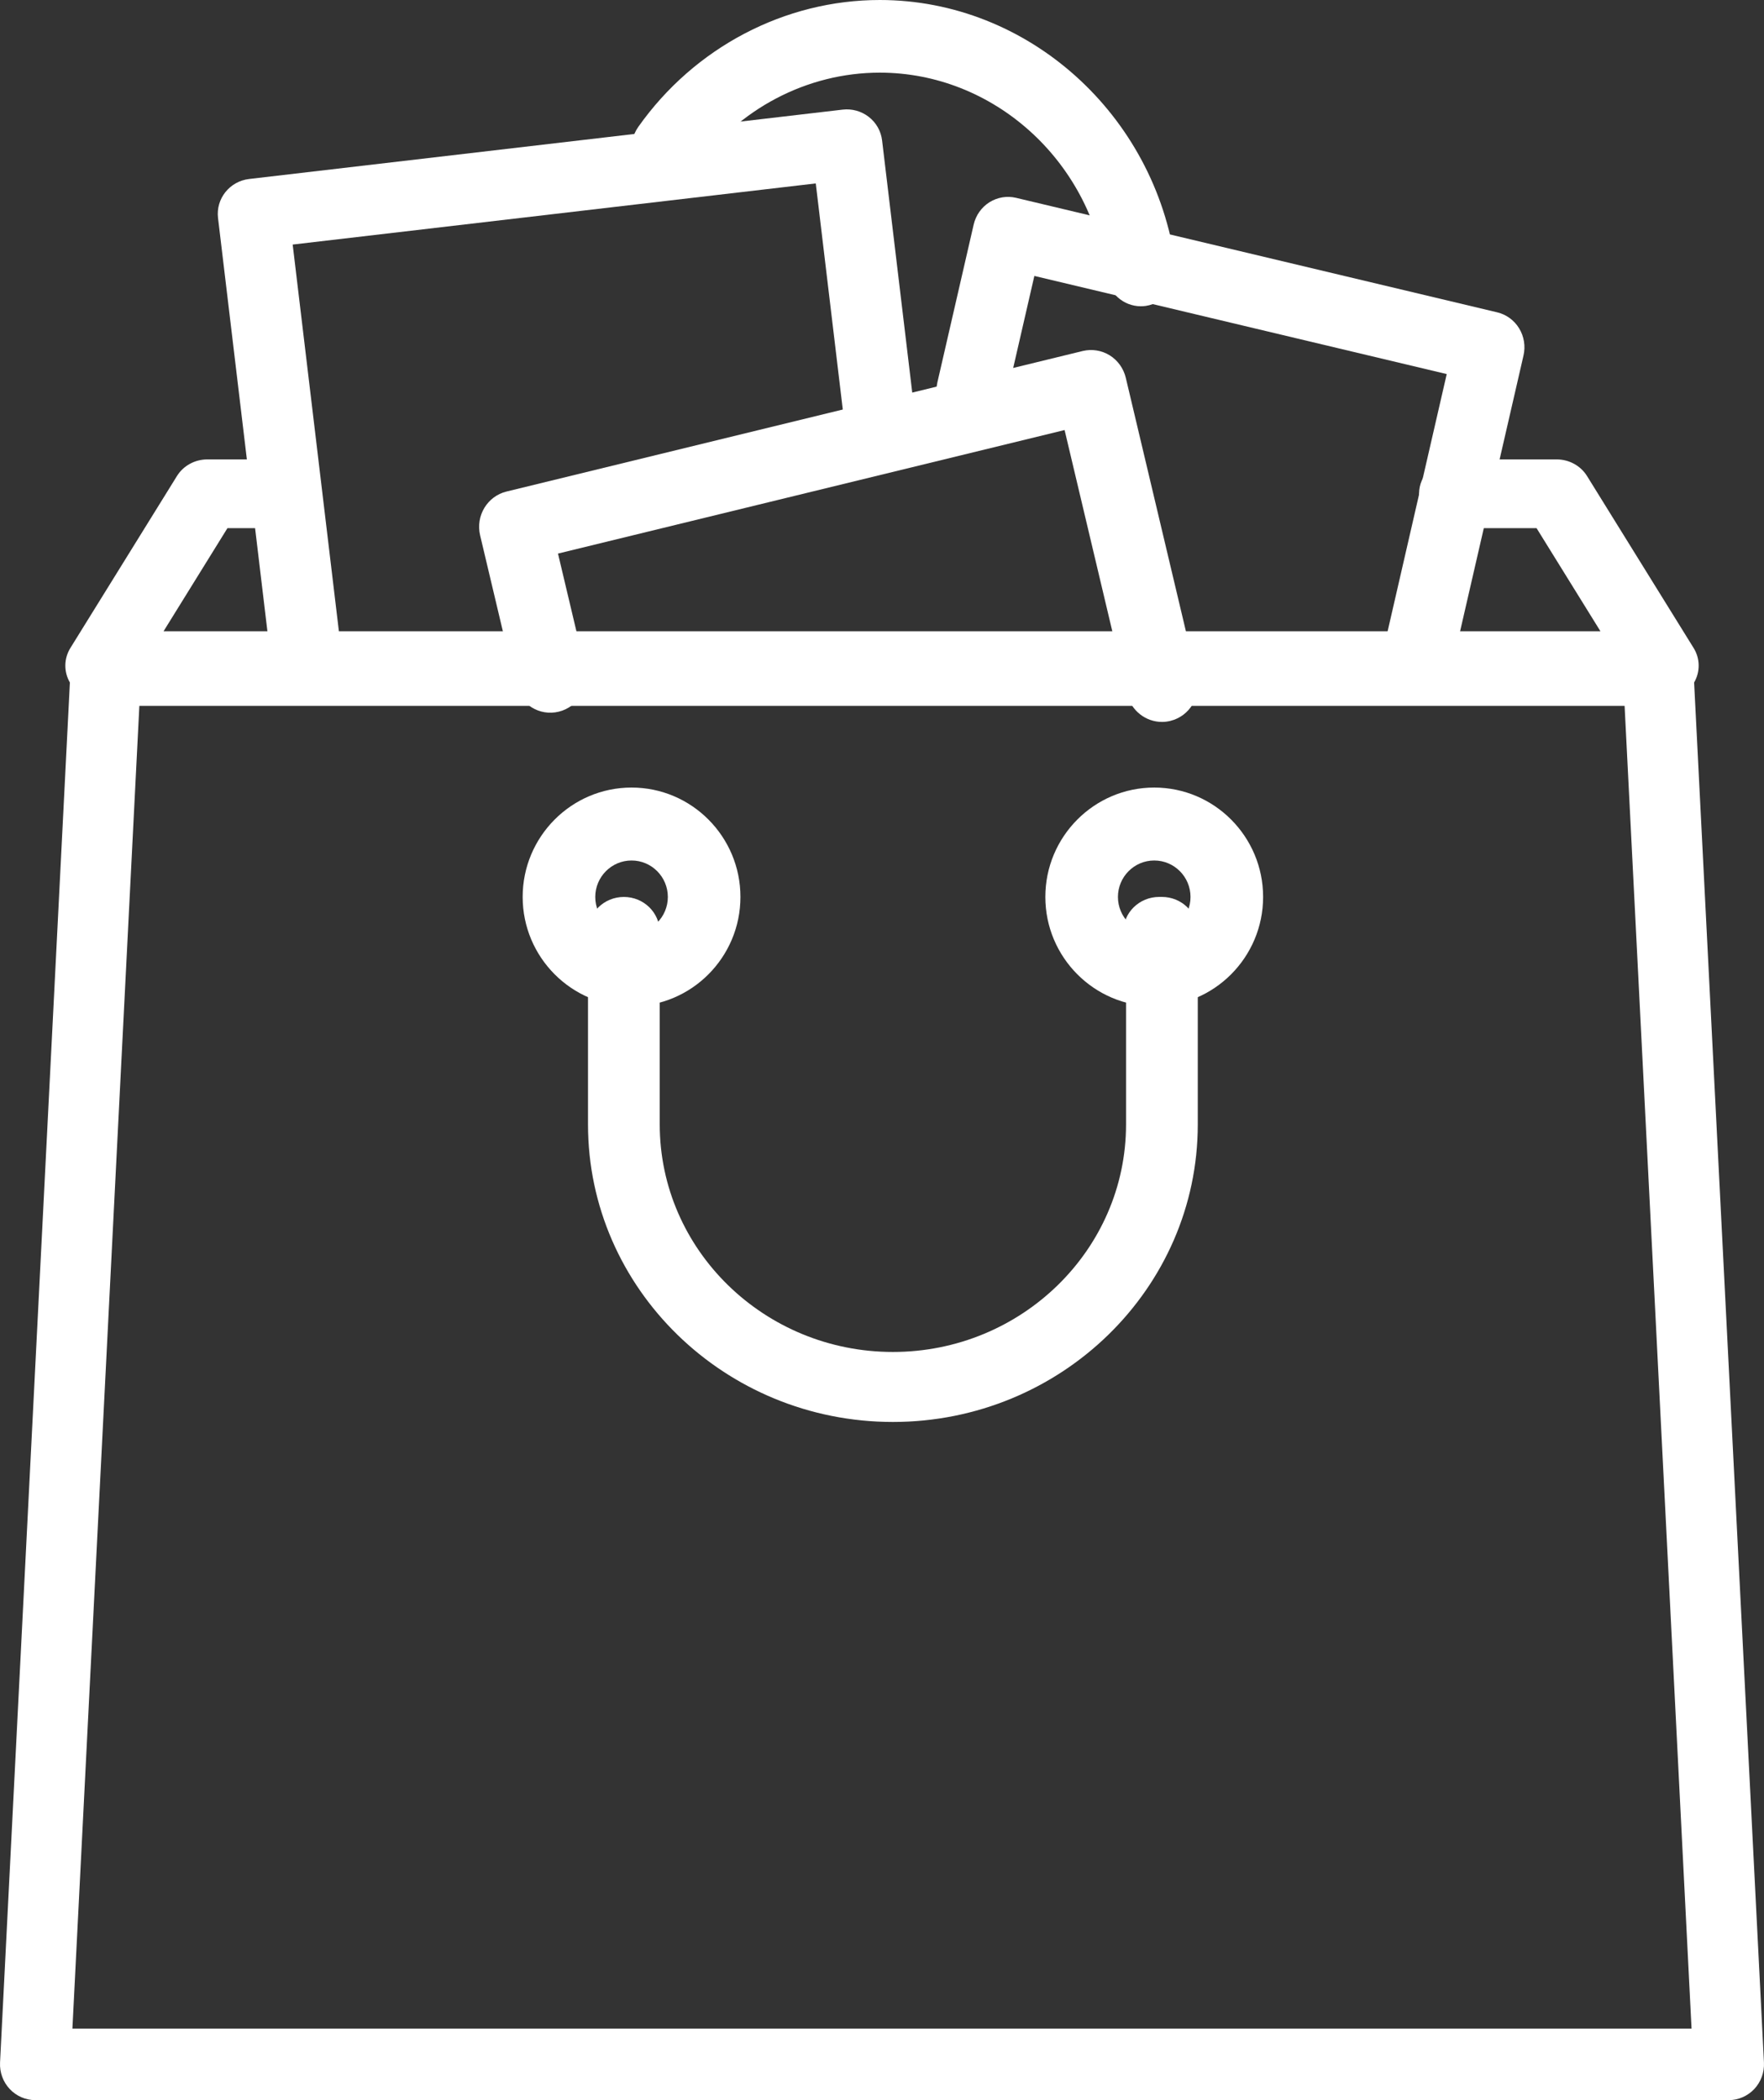
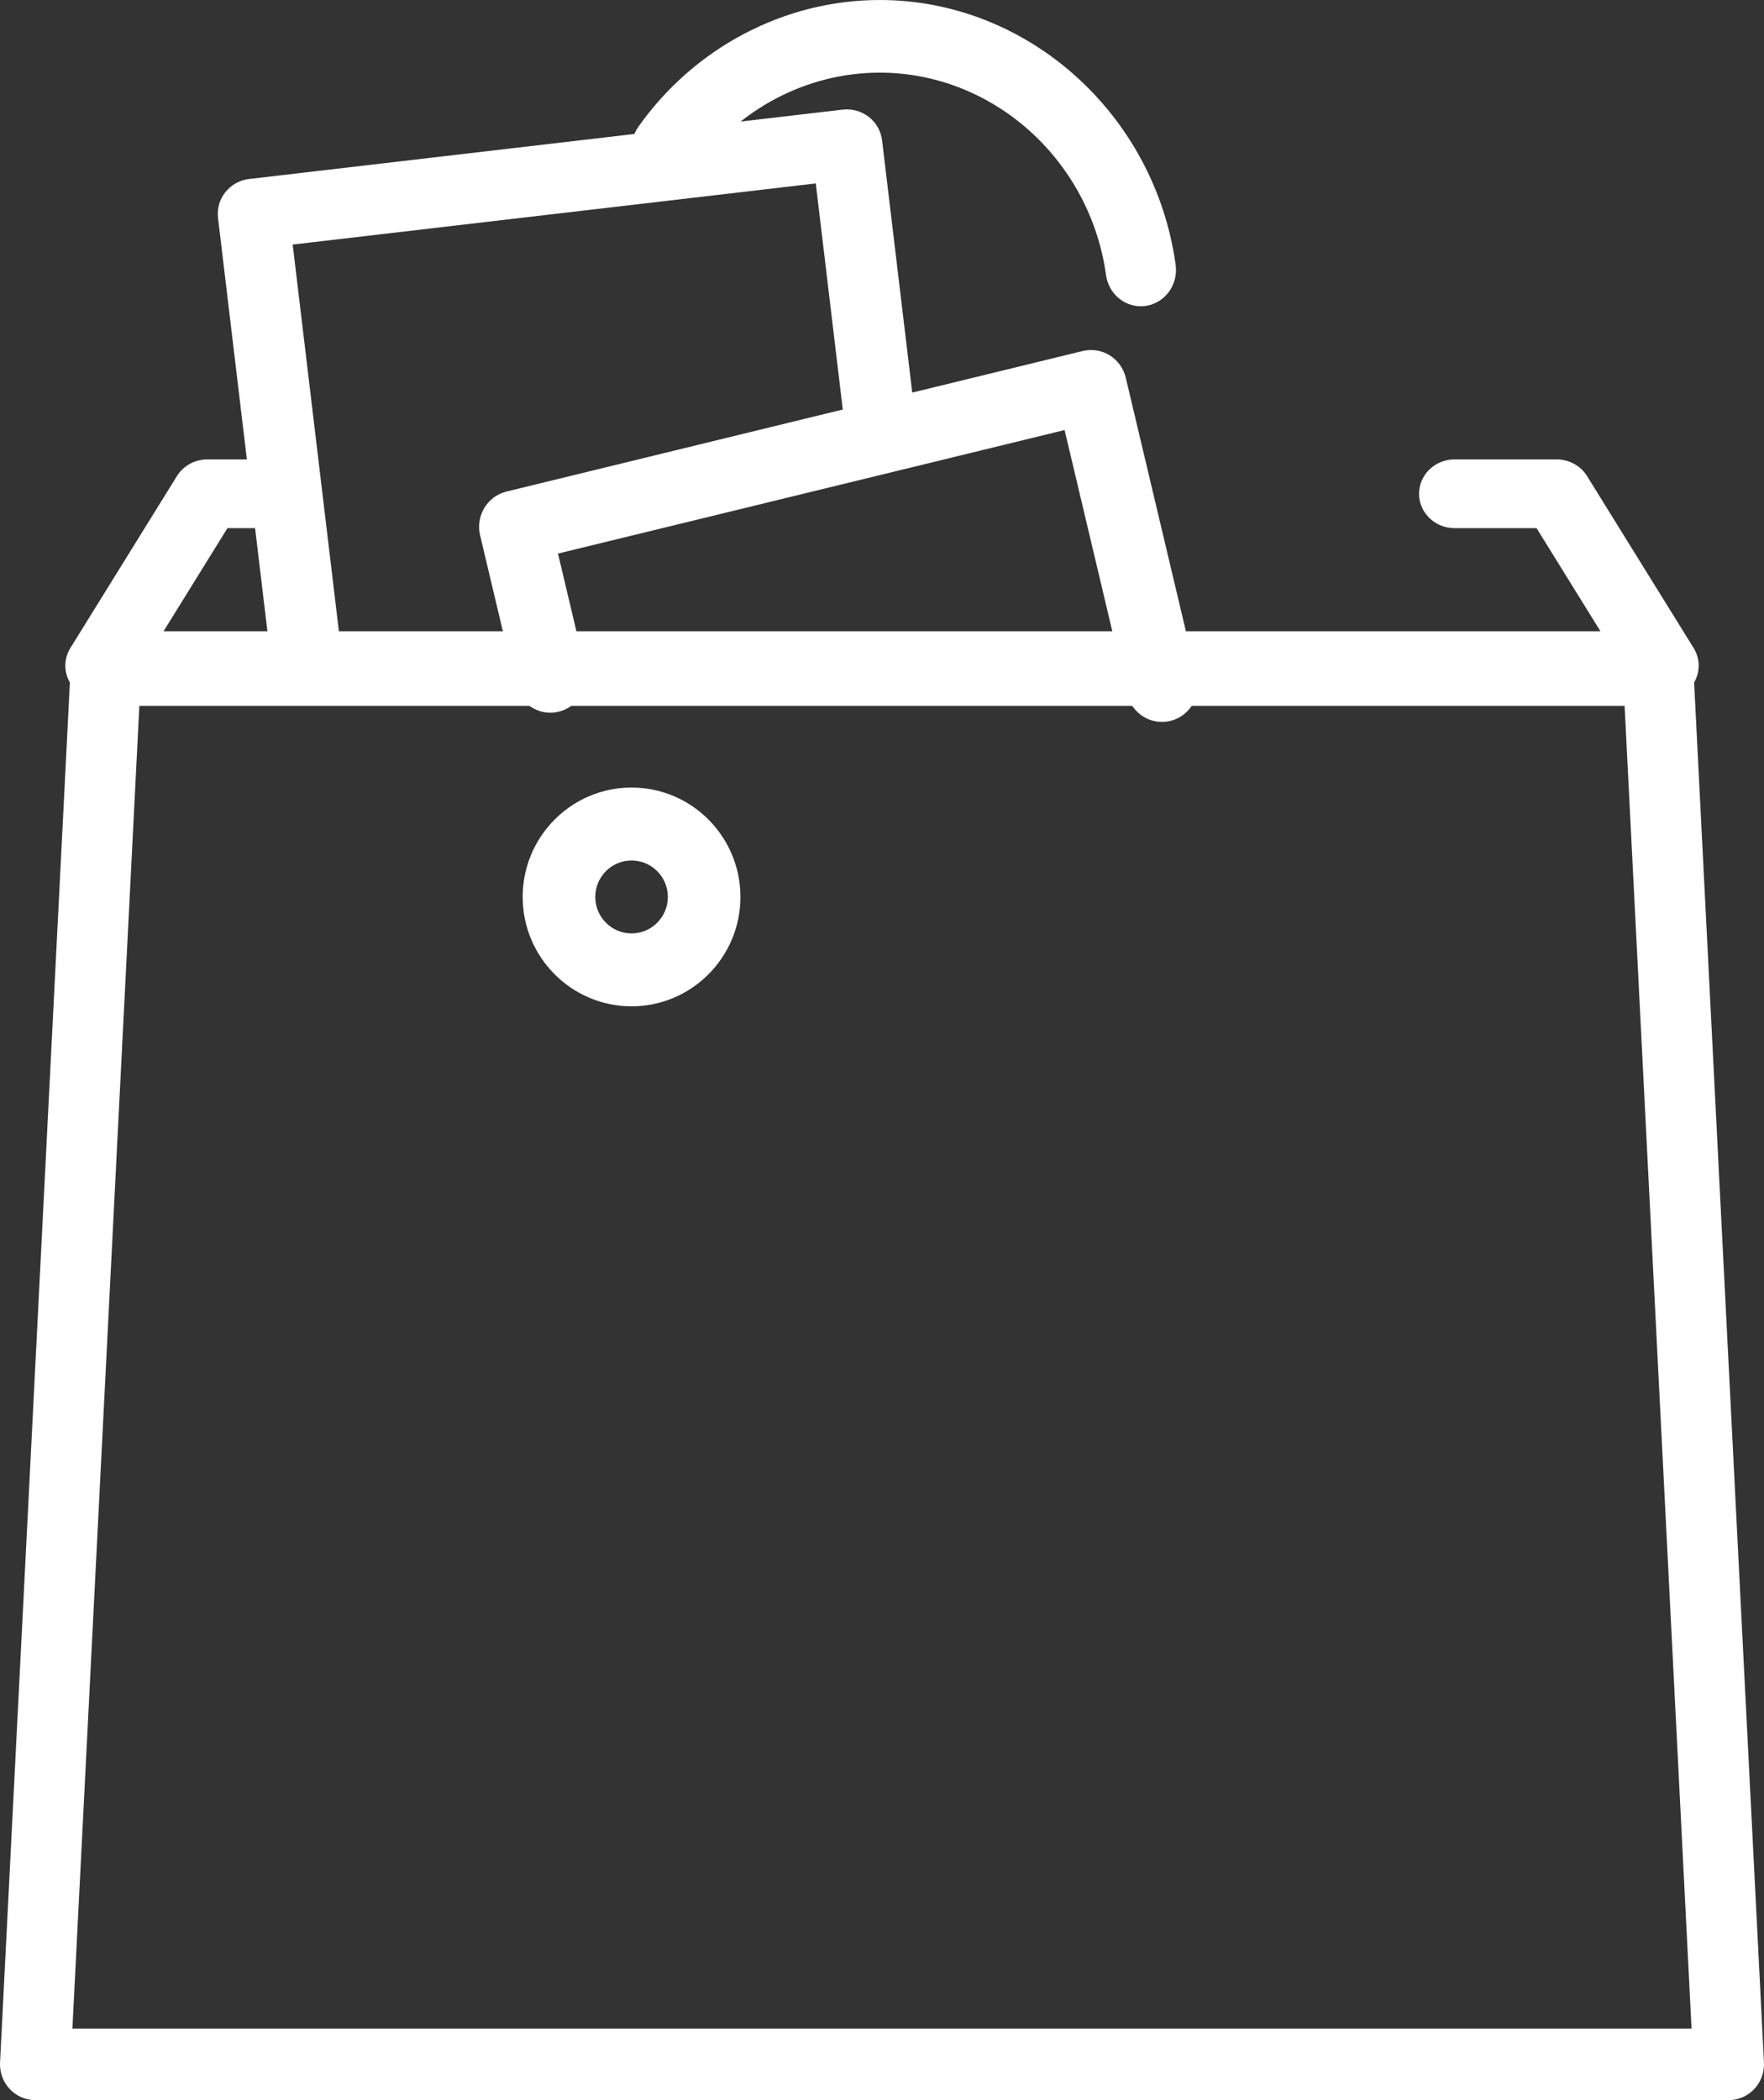
<svg xmlns="http://www.w3.org/2000/svg" width="84px" height="100px" viewBox="0 0 84 100" version="1.1">
  <rect x="0" y="0" width="84" height="100" fill="#333333" stroke="none" />
  <title>shopping-bag</title>
  <desc>Created with Sketch.</desc>
  <defs />
  <g id="Desktop" stroke="none" stroke-width="1" fill="none" fill-rule="evenodd">
    <g id="Our-Company-" transform="translate(-665, -1434)" fill="#FFFFFF" fill-rule="nonzero">
      <g id="shopping-bag" transform="translate(665, 1434)">
        <path d="M55.983,12.61 C54.99,5.421 48.933,0 41.895,0 C37.369,0 33.07,2.256 30.397,6.038 C29.851,6.809 30.014,7.891 30.761,8.455 C31.505,9.017 32.555,8.85 33.1,8.078 C35.145,5.186 38.433,3.459 41.894,3.459 C47.277,3.459 51.908,7.603 52.668,13.098 C52.787,13.961 53.504,14.583 54.324,14.583 C54.402,14.583 54.482,14.577 54.562,14.566 C55.477,14.431 56.114,13.555 55.983,12.61 Z" id="Shape" />
        <path d="M80.648,30.854 L75.575,22.67 C75.27,22.176 74.72,21.875 74.126,21.875 L69.265,21.875 C68.331,21.875 67.574,22.608 67.574,23.512 C67.574,24.415 68.331,25.148 69.265,25.148 L73.169,25.148 L76.212,30.059 L7.788,30.059 L10.831,25.148 L12.622,25.148 C13.555,25.148 14.313,24.415 14.313,23.512 C14.313,22.608 13.555,21.875 12.622,21.875 L9.874,21.875 C9.28,21.875 8.729,22.176 8.424,22.67 L3.352,30.854 C3.038,31.36 3.031,31.99 3.331,32.503 C3.63,33.016 4.192,33.333 4.802,33.333 L79.198,33.333 C79.808,33.333 80.369,33.016 80.669,32.503 C80.969,31.99 80.962,31.359 80.648,30.854 Z" id="Shape" />
-         <path d="M72.34,15.635 C72.105,15.249 71.729,14.975 71.295,14.872 L48.384,9.42 C47.95,9.316 47.494,9.394 47.114,9.632 C46.736,9.871 46.466,10.254 46.365,10.695 L44.637,18.21 C44.426,19.129 44.987,20.048 45.891,20.263 C46.794,20.478 47.699,19.907 47.91,18.987 L49.255,13.139 L68.892,17.812 L65.807,31.235 C65.595,32.154 66.156,33.074 67.06,33.288 C67.19,33.319 67.318,33.333 67.445,33.333 C68.209,33.333 68.899,32.801 69.079,32.013 L72.548,16.926 C72.65,16.485 72.575,16.02 72.34,15.635 Z" id="Shape" />
        <path d="M43.544,19.562 L42.004,6.684 C41.952,6.243 41.724,5.842 41.372,5.567 C41.019,5.293 40.574,5.168 40.127,5.22 L11.862,8.523 C10.935,8.632 10.273,9.462 10.382,10.379 L12.949,31.858 C13.051,32.708 13.781,33.333 14.626,33.333 C14.692,33.333 14.759,33.329 14.827,33.322 C15.753,33.213 16.415,32.383 16.306,31.466 L13.937,11.645 L38.846,8.734 L40.187,19.953 C40.297,20.869 41.133,21.52 42.064,21.416 C42.99,21.309 43.653,20.478 43.544,19.562 Z" id="Shape" />
        <path d="M56.99,32.243 L53.609,17.989 C53.503,17.544 53.228,17.159 52.843,16.919 C52.458,16.682 51.997,16.608 51.555,16.714 L24.12,23.405 C23.206,23.627 22.643,24.56 22.862,25.488 L24.552,32.613 C24.771,33.541 25.691,34.112 26.605,33.888 C27.52,33.666 28.083,32.733 27.863,31.805 L26.571,26.359 L50.695,20.477 L53.677,33.052 C53.864,33.844 54.563,34.375 55.332,34.375 C55.464,34.375 55.598,34.359 55.732,34.326 C56.646,34.103 57.209,33.171 56.99,32.243 Z" id="Shape" />
        <path d="M80.638,31.823 C80.592,30.918 79.854,30.208 78.959,30.208 L5.041,30.208 C4.146,30.208 3.409,30.918 3.362,31.823 L0.002,98.211 C-0.021,98.676 0.145,99.132 0.462,99.47 C0.779,99.808 1.219,100 1.68,100 L82.319,100 C82.779,100 83.219,99.808 83.538,99.47 C83.855,99.132 84.021,98.677 83.998,98.211 L80.638,31.823 Z M3.448,96.595 L6.636,33.612 L77.362,33.612 L80.55,96.595 L3.448,96.595 Z" id="Shape" />
-         <path d="M54.963,37.5 C52.104,37.5 49.778,39.836 49.778,42.708 C49.778,45.581 52.104,47.917 54.963,47.917 C57.822,47.917 60.148,45.581 60.148,42.708 C60.148,39.836 57.822,37.5 54.963,37.5 Z M54.963,44.445 C54.009,44.445 53.235,43.666 53.235,42.709 C53.235,41.752 54.01,40.973 54.963,40.973 C55.916,40.973 56.691,41.752 56.691,42.709 C56.691,43.666 55.916,44.445 54.963,44.445 Z" id="Shape" />
        <path d="M30.074,37.5 C27.215,37.5 24.889,39.836 24.889,42.708 C24.889,45.581 27.215,47.917 30.074,47.917 C32.934,47.917 35.259,45.581 35.259,42.708 C35.259,39.836 32.934,37.5 30.074,37.5 Z M30.074,44.445 C29.121,44.445 28.346,43.666 28.346,42.709 C28.346,41.752 29.121,40.973 30.074,40.973 C31.027,40.973 31.802,41.752 31.802,42.709 C31.802,43.666 31.027,44.445 30.074,44.445 Z" id="Shape" />
-         <path d="M55.329,42.708 L55.198,42.708 C54.255,42.708 53.49,43.455 53.49,44.375 C53.49,44.602 53.536,44.82 53.621,45.017 L53.621,53.541 C53.621,59.514 48.641,64.375 42.519,64.375 C36.396,64.375 31.416,59.515 31.416,53.541 L31.416,44.375 C31.416,43.455 30.651,42.709 29.708,42.709 C28.765,42.709 28,43.455 28,44.375 L28,53.542 C28,61.353 34.513,67.708 42.519,67.708 C50.524,67.708 57.037,61.353 57.037,53.542 L57.037,44.375 C57.037,43.455 56.272,42.708 55.329,42.708 Z" id="Shape" />
      </g>
    </g>
  </g>
</svg>